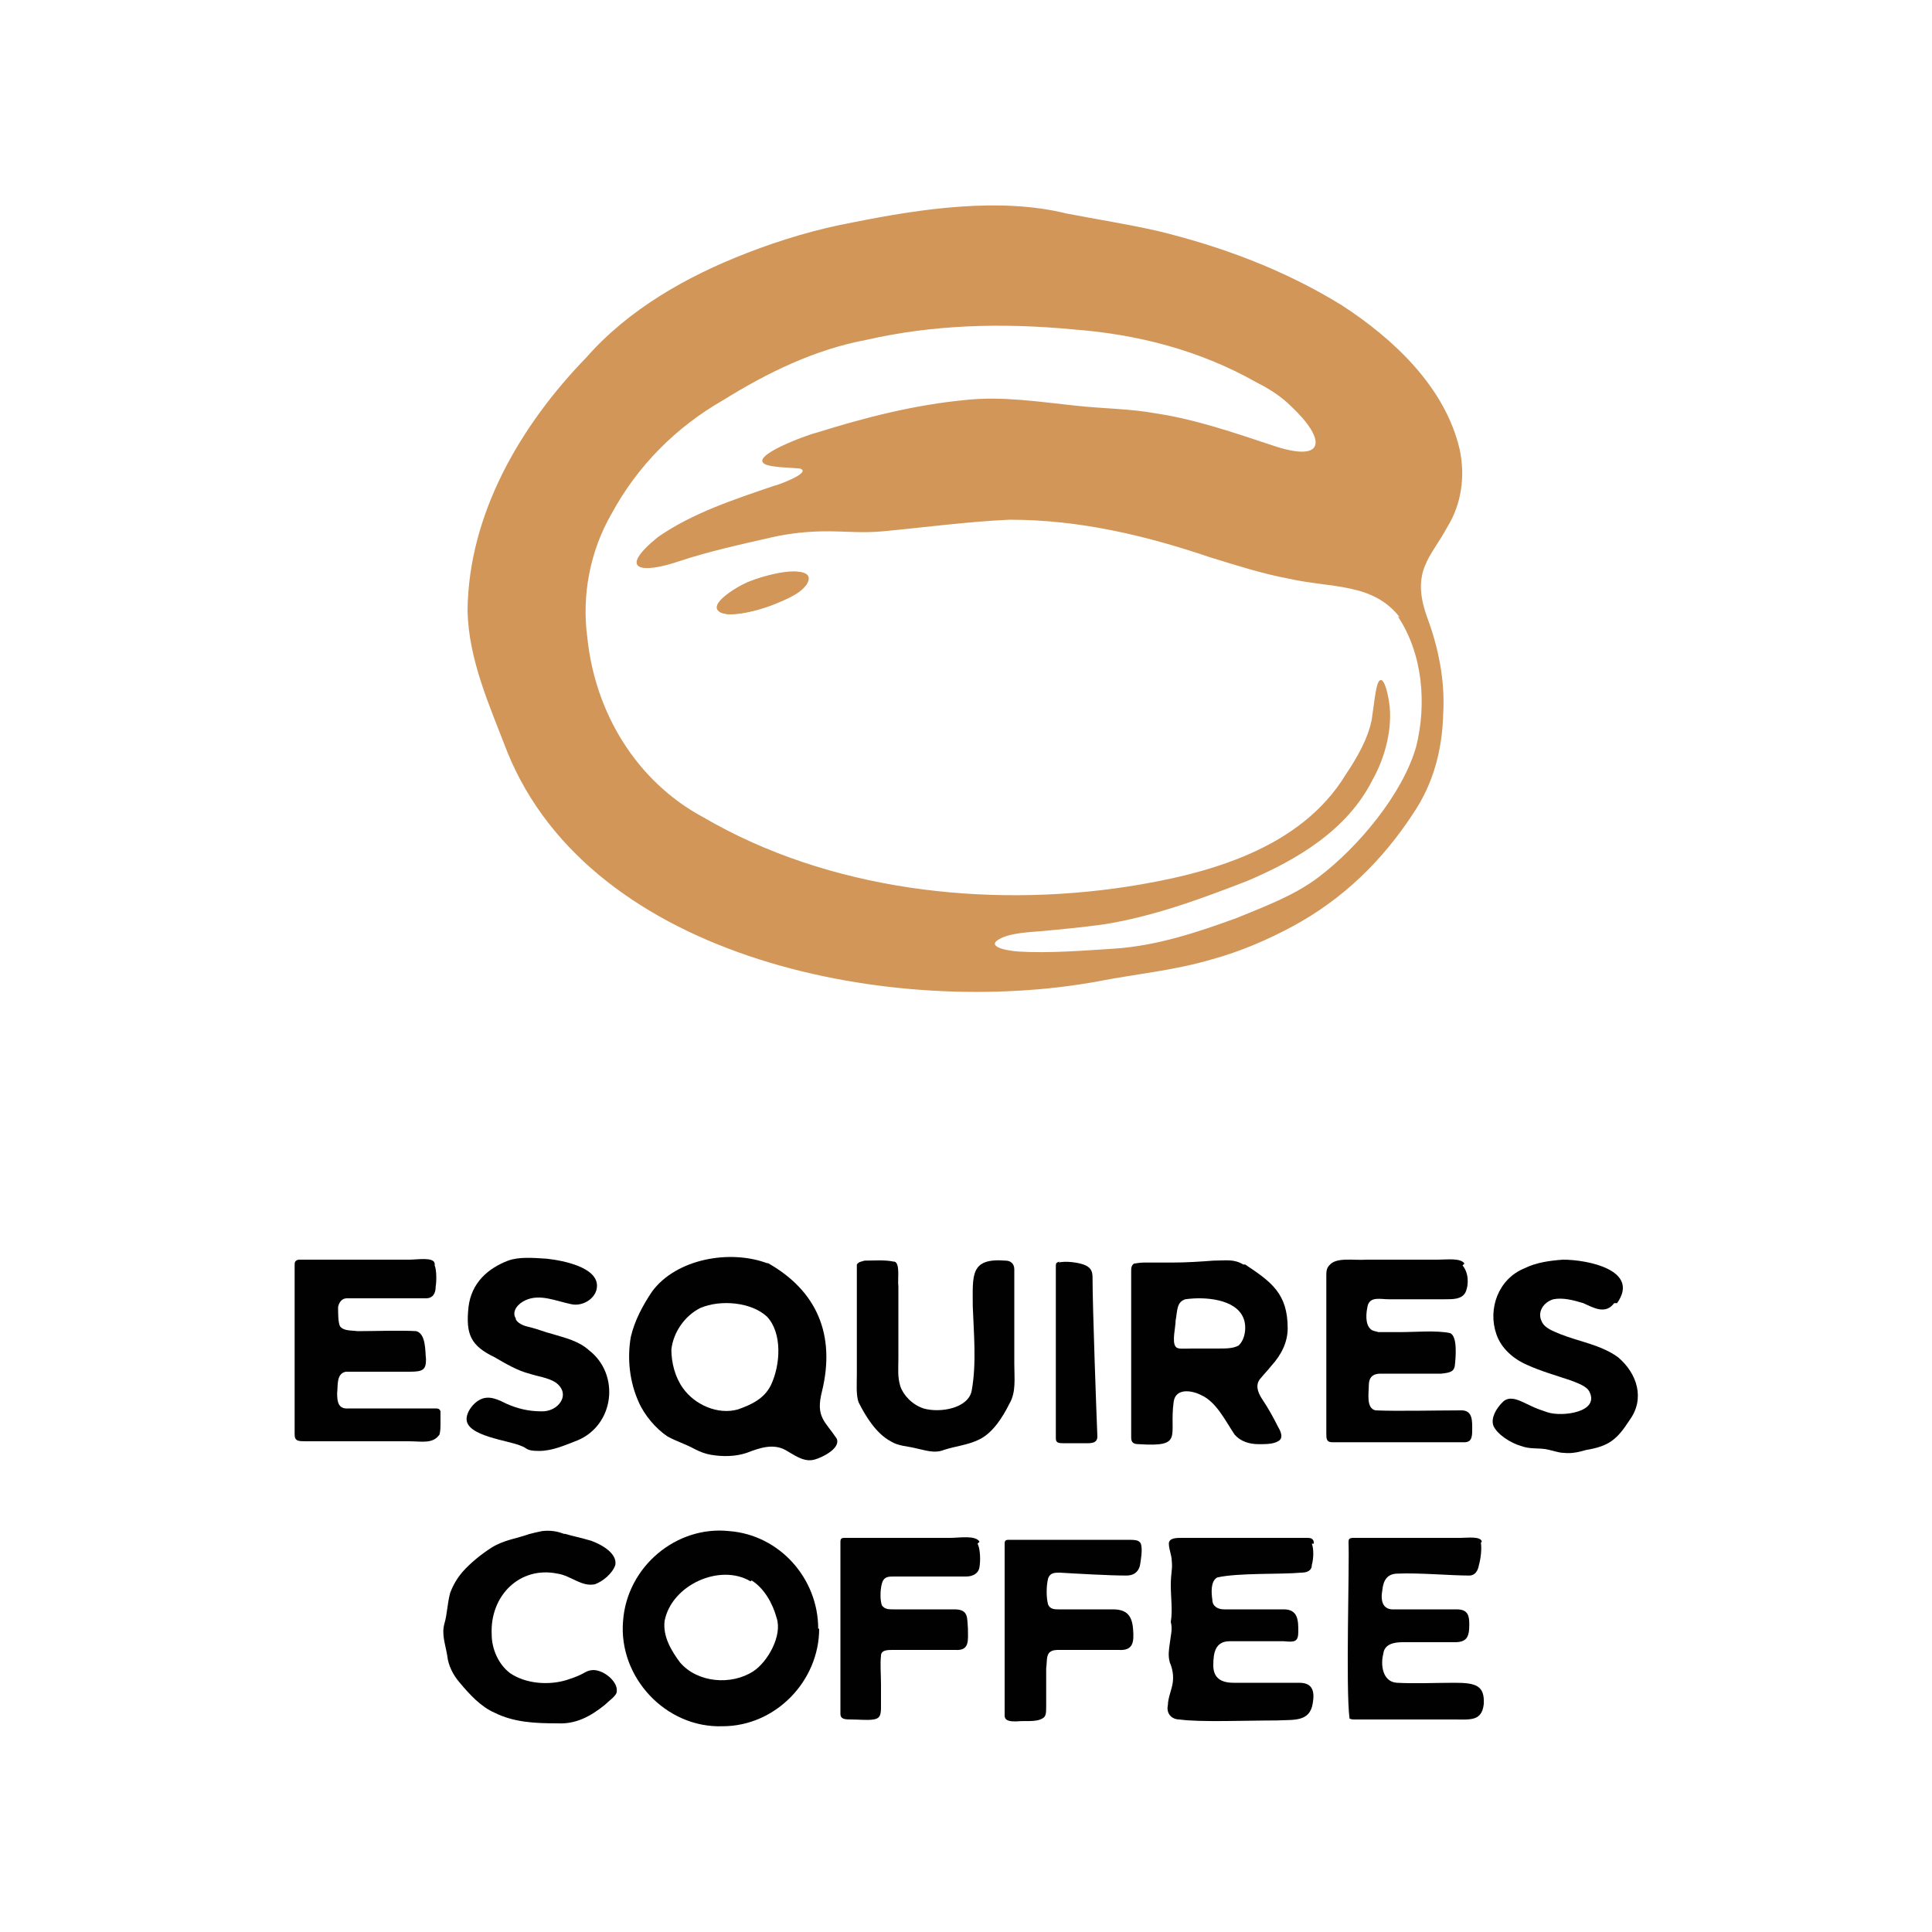
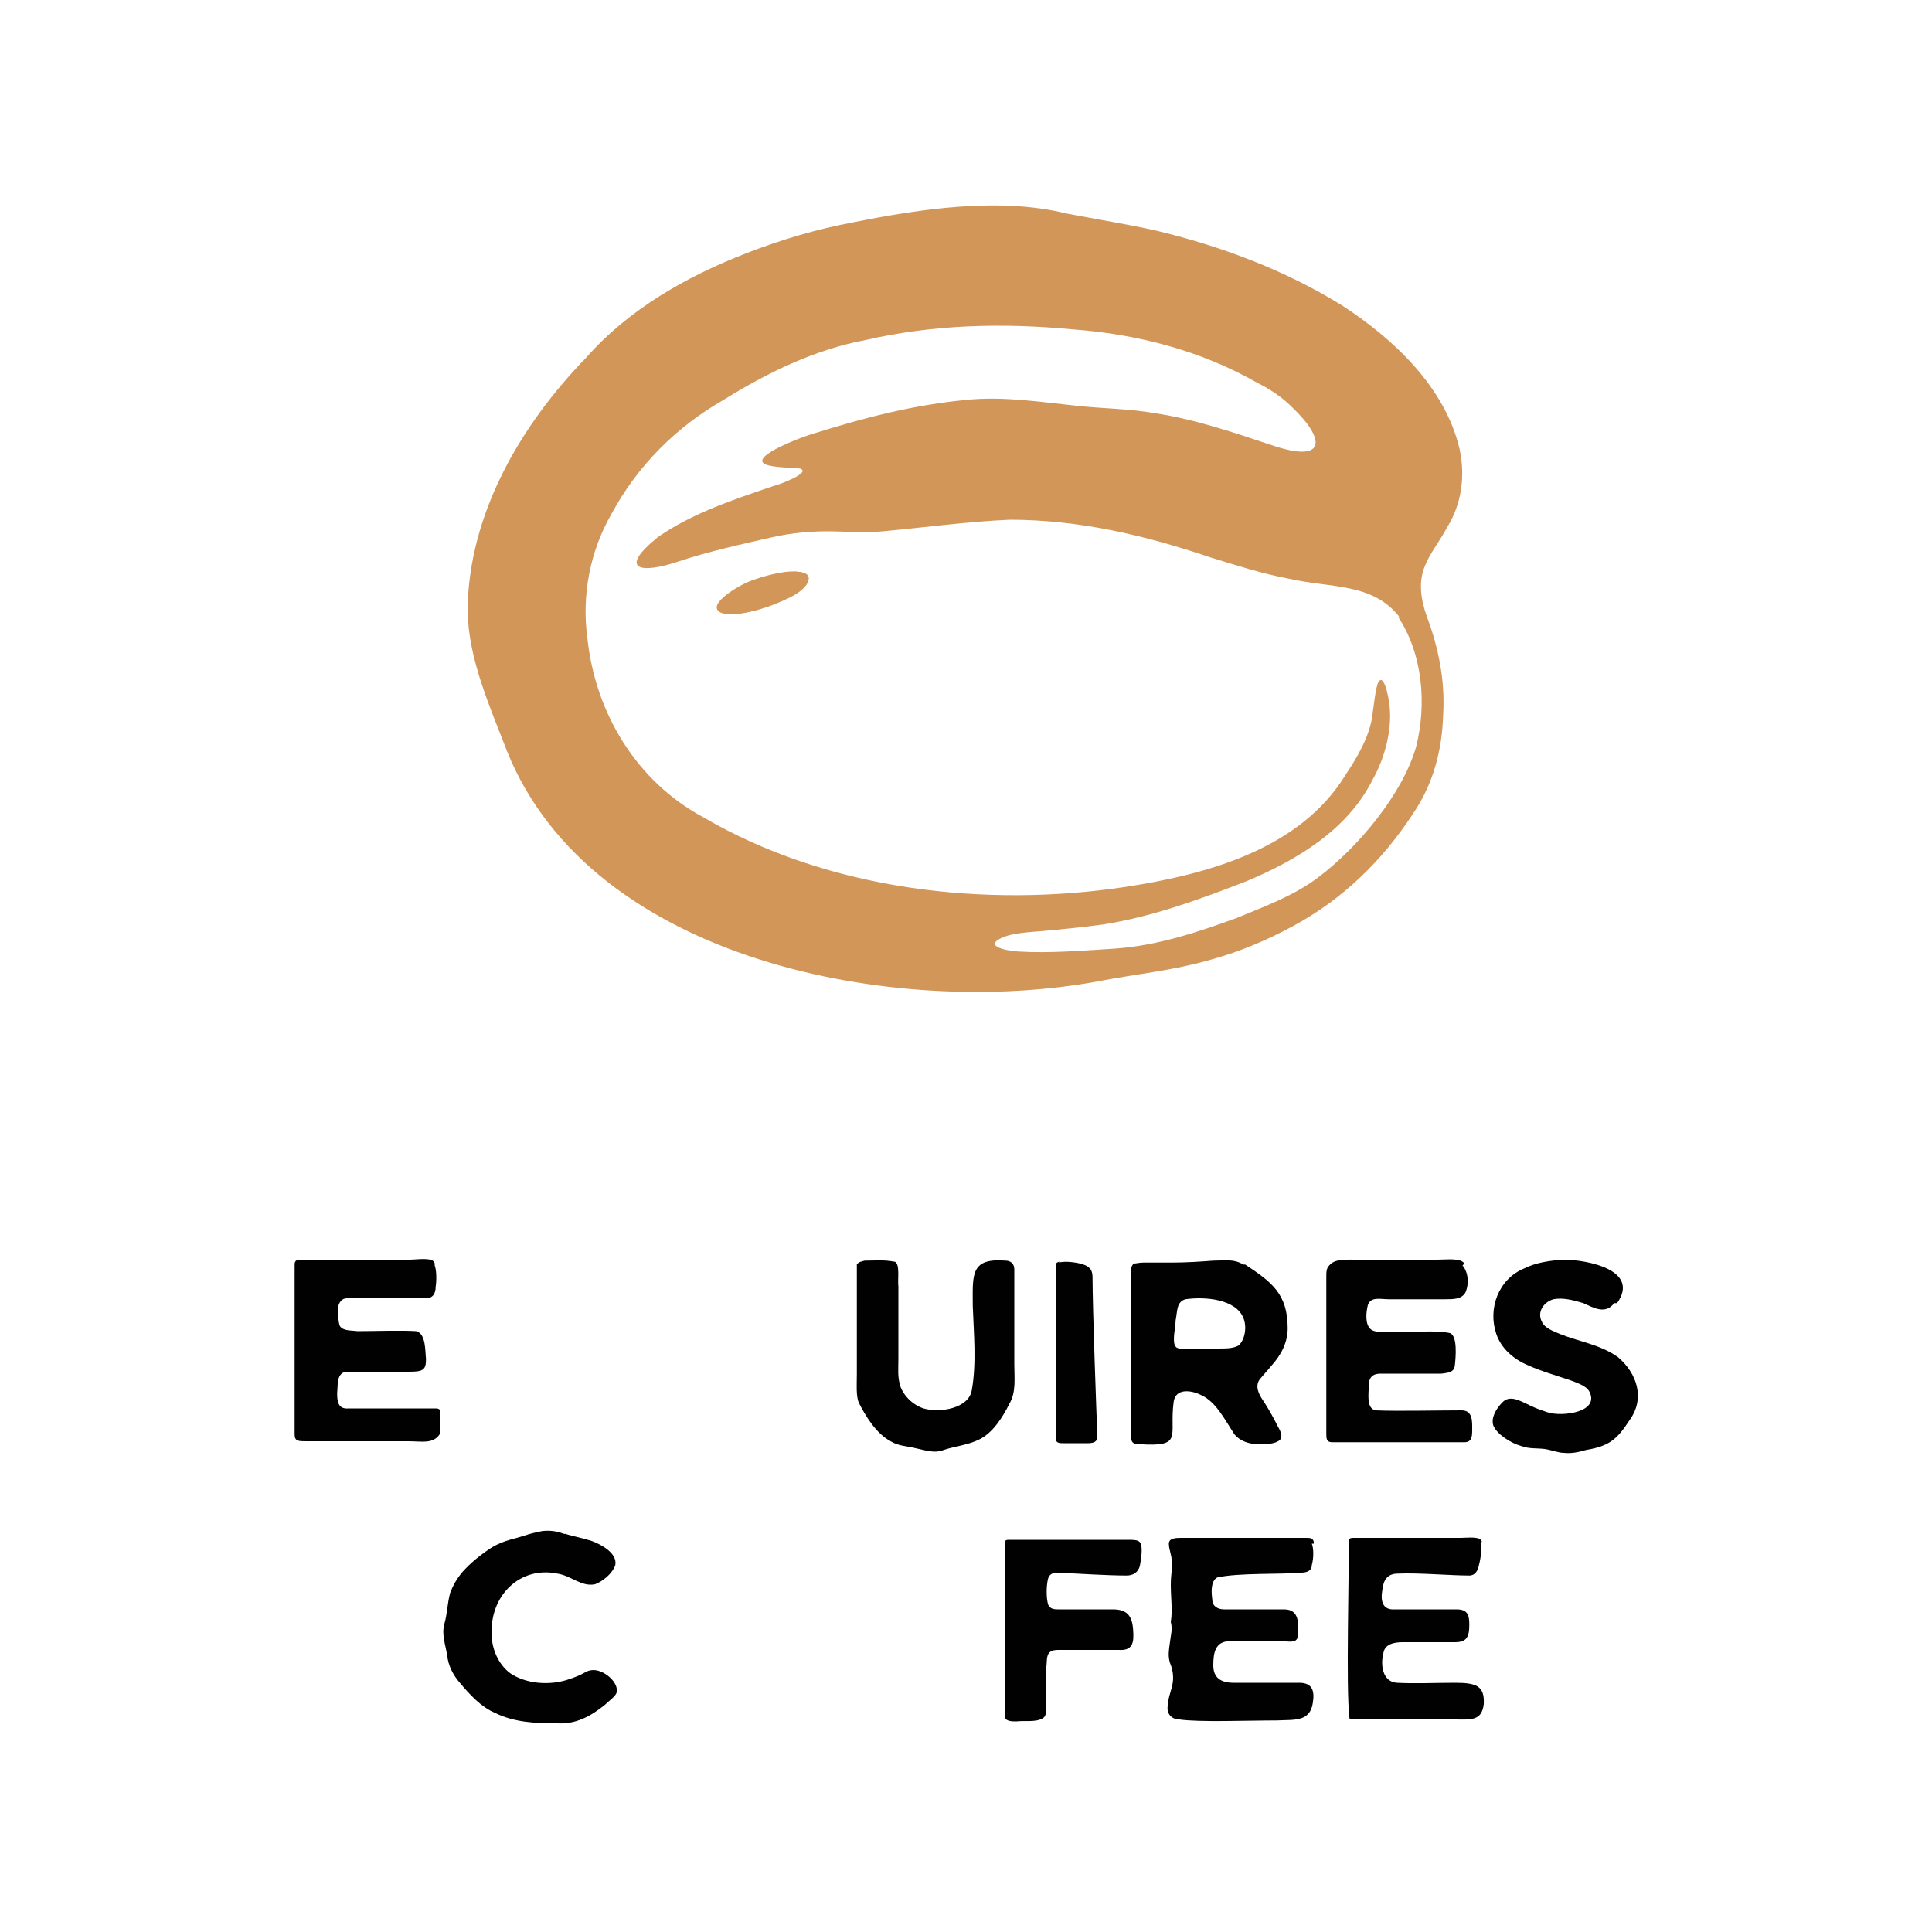
<svg xmlns="http://www.w3.org/2000/svg" id="Layer_1" version="1.1" viewBox="0 0 200 200">
  <defs>
    <style>
      .st0 {
        fill: #d29659;
      }

      .st1 {
        fill: #010101;
      }
    </style>
  </defs>
-   <path class="st1" d="M79.4,130.7c5.2,2.9,7.1,7.5,5.7,13.3-.7,2.7.3,3.1,1.5,4.9.5,1-1.5,2-2.3,2.2-1.1.3-2.1-.5-3-1-1.3-.7-2.7-.2-4,.3-1.2.4-2.5.4-3.7.2-.6-.1-1.1-.3-1.7-.6-.9-.5-1.9-.8-2.8-1.3-1.2-.8-2.4-2.2-3-3.6-.9-2-1.2-4.4-.8-6.7.4-1.7,1.2-3.2,2.2-4.7,2.5-3.4,8.1-4.4,12-2.9h0ZM79.4,136.3c-1.6-1.5-4.8-1.8-6.9-.9-1.6.8-2.8,2.5-3,4.3,0,1.4.4,2.9,1.2,4,1.2,1.7,3.6,2.8,5.7,2.2,1.4-.5,2.7-1.1,3.4-2.5,1-2.1,1.2-5.4-.4-7.1h0Z" />
-   <path class="st1" d="M84.8,168.6c0,5.4-4.5,10.1-10,10.1-5.9.2-10.8-5.1-10.3-10.9.4-5.6,5.5-9.9,11-9.3,5.2.4,9.2,4.9,9.2,10.1h0c0,0,0,0,0,0ZM77.7,163.7c-3.2-1.9-8.2.4-8.9,4.1-.2,1.6.7,3.1,1.6,4.3,1.8,2.1,5.3,2.4,7.6.9,1.5-1,3-3.7,2.4-5.5-.4-1.5-1.3-3.1-2.6-3.9h0,0Z" />
  <path class="st1" d="M128.9,130.9c2.7,1.8,4.4,3,4.4,6.6,0,1.5-.7,2.8-1.7,3.9-.4.5-.8.9-1.2,1.4-.5.7-.1,1.5.3,2.1.6.9,1.1,1.8,1.6,2.8.3.5.6,1.2,0,1.5-.5.3-1.3.3-2,.3-1,0-1.9-.3-2.5-1-1-1.5-1.9-3.4-3.5-4.1-1-.5-2.6-.7-2.8.7-.5,3.6,1.1,4.7-3.6,4.4-.6,0-.8-.2-.8-.7v-17.2c0-.3,0-.6.3-.8.2,0,.5-.1,1-.1.7,0,1.8,0,2.9,0,1.5,0,3-.1,4.3-.2,1.3,0,2.1-.2,3.1.4h0ZM121.7,139.4c.2.3.8.2,1.7.2h2.5c1.1,0,1.7,0,2.3-.3.7-.6.9-2,.5-2.9-.8-1.9-3.9-2.2-6-1.9-.9.3-.8,1.1-1,2.2,0,.7-.4,2.2,0,2.7h0Z" />
  <path class="st1" d="M151.4,131c.6.7.7,1.9.3,2.8-.4.7-1.2.7-2.2.7h-5.7c-.9,0-1.9-.3-2.2.6-.2.8-.3,2,.3,2.5.2.2.5.2.8.3h2.2c1.6,0,3.8-.2,5.2.1.8.3.6,2.5.5,3.4-.1.6-.5.7-1.4.8h-6.3c-.8,0-1.2.4-1.2,1.2,0,.8-.3,2.4.7,2.6,2.1.1,6.5,0,8.9,0,1.2,0,1.1,1.2,1.1,2.1,0,.7-.1,1.2-.8,1.2h-13.7c-.6,0-.6-.4-.6-.9v-16.3c0-.4,0-.8.3-1.1.7-.9,2.5-.5,3.9-.6h7.3c1,0,2.4-.2,2.8.4h0Z" />
  <path class="st1" d="M45,131c.2.5.2,1.6.1,2.2,0,.7-.3,1.2-1,1.2-2.2,0-6,0-8.2,0-.5,0-.8.4-.9.9,0,.7,0,1.6.2,2,.4.5,1.1.4,1.8.5,1.7,0,4.5-.1,6.1,0,1,.3.9,2,1,2.9,0,1.1-.3,1.3-1.7,1.3-2,0-4.7,0-6.6,0-1,.2-.8,1.4-.9,2.2,0,.9.1,1.7,1.2,1.6,2,0,6.6,0,8.9,0,.3,0,.5,0,.6.3,0,.3,0,.7,0,1.2,0,.4,0,.8-.1,1.2-.7,1-1.8.7-3.2.7h-10.6c-.8,0-1.2,0-1.2-.7v-17.5c0-.3,0-.5.4-.6,3.2,0,7.8,0,11.5,0,.8,0,2.5-.3,2.6.4h0c0,0,0,0,0,0Z" />
  <path class="st1" d="M135.8,159.8c.2.5.2,1.5,0,2.2,0,.6-.5.8-1.1.8-2.1.2-6.5,0-8.7.5-.7.4-.6,1.6-.5,2.3,0,.7.6,1,1.2,1,1.4,0,4.7,0,6.2,0s1.5,1.2,1.5,2.3-.4,1.1-1.5,1h-5.6c-1.5,0-1.7,1.2-1.7,2.5,0,1.3.8,1.8,2.1,1.8h6.8c1.4,0,1.6.9,1.4,2.1-.3,2-2,1.7-3.7,1.8-3.2,0-8,.2-10.1-.1-.8,0-1.4-.6-1.2-1.5,0-.7.4-1.6.5-2.3.1-.7,0-1.4-.3-2.1-.2-.7-.1-1.3,0-2,.1-.9.3-1.4.1-2.2.2-1.2,0-2.5,0-3.8s.2-1.7.1-2.5c0-.6-.3-1.2-.3-1.8,0-.6.8-.6,1.3-.6h12.9c.4,0,.7,0,.8.4h0v.2h0Z" />
  <path class="st1" d="M92.6,130.6c.6.2.3,1.8.4,2.6v7.4c0,1.2-.1,1.9.2,2.9.3.9,1.2,1.9,2.4,2.3,1.7.5,4.7,0,5-1.9.5-2.8.2-5.9.1-8.7,0-3.2-.3-5,3.4-4.7.5,0,.9.3.9.9v9.8c0,1.5.2,2.9-.5,4.1-.7,1.4-1.7,3-3.1,3.7-1.2.6-2.5.7-3.7,1.1-1,.4-2,0-3-.2-.8-.2-1.7-.2-2.5-.7-1.5-.8-2.6-2.6-3.3-4-.3-.7-.2-2-.2-2.9v-10.4c0-.4,0-.7,0-1,.2-.3.5-.3.8-.4.9,0,2.1-.1,3,.1h0,0Z" />
  <path class="st1" d="M153.3,159.7c.1.6,0,1.6-.2,2.3-.1.6-.4,1.1-1,1.1-1.9,0-5.3-.3-7.4-.2-1.1,0-1.5.7-1.6,1.7-.2,1.1,0,2.1,1.3,2h6.4c1.2,0,1.3.7,1.3,1.6,0,1.3-.3,1.8-1.5,1.8h-5.4c-.9,0-1.9.2-2,1.2-.3,1.1-.1,2.9,1.4,3,1.8.1,4.1,0,6,0,2.2,0,3.1.3,3,2.2-.2,1.8-1.4,1.6-3,1.6h-10.2c-.4,0-.5,0-.7-.1-.4-3.2,0-15.6-.1-18.2,0-.3,0-.5.5-.5,3.1,0,7.7,0,11.1,0,.7,0,2.1-.2,2.2.4h0Z" />
  <path class="st1" d="M167.1,134.9c-.9,1.2-2.1.5-3.2,0-1-.3-2.1-.6-3.1-.4-1,.3-1.7,1.3-1.2,2.3.3.7,1.2,1,1.9,1.3,2,.8,4.2,1.1,6,2.4,2,1.7,2.8,4.3,1.2,6.5-1.3,2-2.1,2.7-4.5,3.1-.7.2-1.5.4-2.3.3-.6,0-1.3-.3-2-.4-.8-.1-1.6,0-2.4-.3-1.1-.3-2.5-1.2-2.9-2.1-.3-.8.3-1.8.9-2.4.8-.9,2-.1,2.9.3.6.3,1.2.5,1.8.7,1.5.5,5.5,0,4.3-2.2-.3-.5-1.1-.8-1.9-1.1-1.5-.5-3.2-1-4.5-1.6-1.4-.6-2.7-1.7-3.2-3.2-.9-2.6.2-5.7,2.9-6.8,1.2-.6,2.6-.8,4-.9,2.6,0,8,1.1,5.6,4.5h0Z" />
-   <path class="st1" d="M53.4,136.6c.3.5,1,.7,1.5.8.8.2,1.5.5,2.3.7,1.3.4,2.7.7,3.8,1.7,3.2,2.5,2.6,7.7-1.2,9.3-1.3.5-2.6,1.1-4,1.1s-1.2-.3-1.8-.5c-1.3-.6-5.7-1-5.7-2.8,0-.9,1-2.1,2-2.2.7-.1,1.5.3,2.1.6,1.1.5,2.3.8,3.6.8,1.8.1,3.2-1.8,1.5-3-.8-.5-1.8-.6-2.7-.9-1.2-.3-2.4-1-3.6-1.7-2.5-1.2-3-2.4-2.7-5.2.3-2.5,2-4,4.1-4.8,1.1-.4,2.5-.3,4-.2,1.8.2,5.2.9,5.2,2.8,0,1.3-1.5,2.2-2.7,1.9-1.5-.3-3.2-1.1-4.7-.4-.7.3-1.5,1.1-1,1.9h0Z" />
  <path class="st1" d="M58.2,158.7c1,.3,2,.5,3,.8,1.1.4,2.7,1.3,2.5,2.5-.3.9-1.3,1.7-2.1,2-1.4.3-2.5-.9-3.9-1.1-3.9-.8-7,2.3-6.8,6.3,0,1.5.7,3.1,1.9,4,1.6,1.1,4,1.3,5.9.7s1.8-.9,2.5-1c1.2-.2,3,1.3,2.6,2.4-.2.4-.8.8-1.2,1.2-1.5,1.2-3,2-4.9,1.9-2.3,0-4.5-.1-6.5-1.1-1.4-.6-2.6-1.9-3.6-3.1-.7-.8-1.2-1.8-1.3-2.8-.2-1.2-.6-2.2-.3-3.3.3-1,.3-2.1.6-3.2.3-.8.7-1.5,1.3-2.2.8-.9,1.9-1.8,3-2.5,1.3-.8,2.5-.9,3.9-1.4.4-.1.8-.2,1.3-.3.8-.1,1.6,0,2.3.3h.1,0Z" />
-   <path class="st1" d="M101.2,159.8c.3.6.3,1.8.2,2.4-.1.7-.7,1-1.4,1h-7.5c-.5,0-1,0-1.2.7-.2.7-.2,1.8,0,2.3.3.4.7.4,1.2.4h6.3c1.5,0,1.3.9,1.4,2,0,1.2.2,2.3-1.3,2.2h-6.5c-.5,0-1.2,0-1.2.6-.1.9,0,1.9,0,3v2.1c0,.9,0,1.4-.8,1.5-.6.1-1.5,0-2.2,0s-1.2,0-1.2-.6v-17.7c0-.3,0-.5.4-.5h11c.9,0,2.6-.3,3,.4h0Z" />
  <path class="st1" d="M118.1,159.8c.2.6,0,1.7-.1,2.3-.2.7-.7,1-1.4,1-1.8,0-5.2-.2-6.9-.3-.5,0-1,0-1.2.6-.2.8-.2,2,0,2.7.2.5.7.5,1.1.5h5.6c1.5,0,2,.7,2.1,2.1.1,1.3,0,2.2-1.5,2.1h-6.2c-.3,0-.7,0-1,.3-.3.4-.2.9-.3,1.6v3.9c0,.7,0,1.1-.4,1.3-.7.4-1.8.2-2.7.3-.5,0-1.2,0-1.2-.6v-17.7c0-.3,0-.5.4-.5h12.2c.9,0,1.3,0,1.5.4h0Z" />
  <path class="st1" d="M109.6,130.7c.7-.2,2.2,0,2.8.3.6.3.7.7.7,1.3,0,3,.4,14,.5,16.4,0,.8-.8.7-1.5.7-.7,0-1.6,0-2.1,0s-.7-.1-.7-.5v-17.8c0-.3,0-.4.4-.5h0Z" />
  <g>
    <path class="st0" d="M83.5,60.5c-1.2,1.5-7,3.7-8.9,2.9-1.2-.7.7-2,2.4-2.9,1.3-.8,8-2.5,6.5,0h0Z" />
    <path class="st0" d="M151.1,46.5c-1.5-6.4-6.8-11.4-12.2-14.9-6-3.7-12.5-6.1-19.1-7.7-3.1-.7-6.3-1.2-9.4-1.8-6.9-1.7-15-.5-22,.9-3.8.7-7.5,1.8-11.1,3.2-6.2,2.4-12.2,5.8-16.6,10.8-6.8,7-12.2,16.2-12.3,26.2.1,5.1,2.3,9.9,4.1,14.6,8.8,21.8,40.3,27.6,61.1,23.8,4.1-.8,7.8-1.1,11.9-2.3,2.9-.8,5.7-2,8.3-3.4,5.2-2.8,9.3-6.8,12.5-11.7,2.1-3.1,3-6.6,3.1-10.3.2-3.5-.5-6.9-1.7-10.1-.6-1.7-.9-3.5-.2-5.2.5-1.3,1.5-2.5,2.3-4,1.5-2.4,1.9-5.3,1.3-8.1h0q0-.1,0-.1ZM144.7,63.8c2.6,3.9,3,9.1,1.9,13.5-1.4,4.9-6,10.4-10.1,13.5-2.5,1.9-5.5,3-8.4,4.2-4.1,1.5-8.3,2.9-12.7,3.2-3.2.2-6.8.5-10,.3-1.4-.1-3.7-.6-1.5-1.5,1-.4,2.5-.5,3.8-.6,2.2-.2,4.3-.4,6.5-.7,5.1-.8,10-2.6,14.9-4.5,5.2-2.2,10.4-5.3,13-10.5,1.3-2.3,2.1-5.4,1.7-8-.2-1.3-.5-2.2-.8-2.3-.1,0-.2,0-.3.2-.3.5-.5,2.6-.7,3.9-.4,2-1.5,3.9-2.7,5.7-4.7,7.7-14.3,10.3-22.7,11.6-14.5,2.2-30.8.4-43.8-7.2-6.9-3.7-11.2-10.8-12-18.6-.6-4.4.3-9,2.5-12.8,2.7-5,6.7-9,11.6-11.8,4.5-2.8,9.4-5.2,14.7-6.2,7-1.6,14.1-1.8,21.5-1.1,6.7.5,13.2,2.2,19,5.5,1.4.7,2.6,1.5,3.6,2.5,3.6,3.4,3.6,5.9-2,4-3.9-1.3-8-2.7-12-3.3-2.7-.5-5.6-.5-8.3-.8-3.8-.4-7.6-1-11.4-.6-5.3.5-10.4,1.8-15.5,3.4-.9.2-7.2,2.5-5.2,3.3.8.3,2.5.3,3.5.4,1.3.4-2.2,1.7-2.7,1.8-4.1,1.4-8.4,2.8-12,5.3-4.3,3.5-1.6,3.8,2.2,2.5,3-1,6.6-1.8,9.7-2.5,1.8-.4,3.7-.6,5.6-.6,2,0,3.7.2,5.8,0,4.3-.4,8.7-1,13.1-1.2,7.2,0,14,1.6,20.8,3.9,2.6.8,5.4,1.7,8.1,2.2,4.4,1,8.7.4,11.5,4h0s0,0,0,0h0Z" />
    <path class="st0" d="M77.1,60.4c-1.3.6-4.7,2.8-1.7,3.2,1.3,0,2.7-.3,4.4-.9,1.5-.6,3.9-1.5,3.9-2.9-.6-1.5-5.4,0-6.6.6h0,0Z" />
  </g>
</svg>